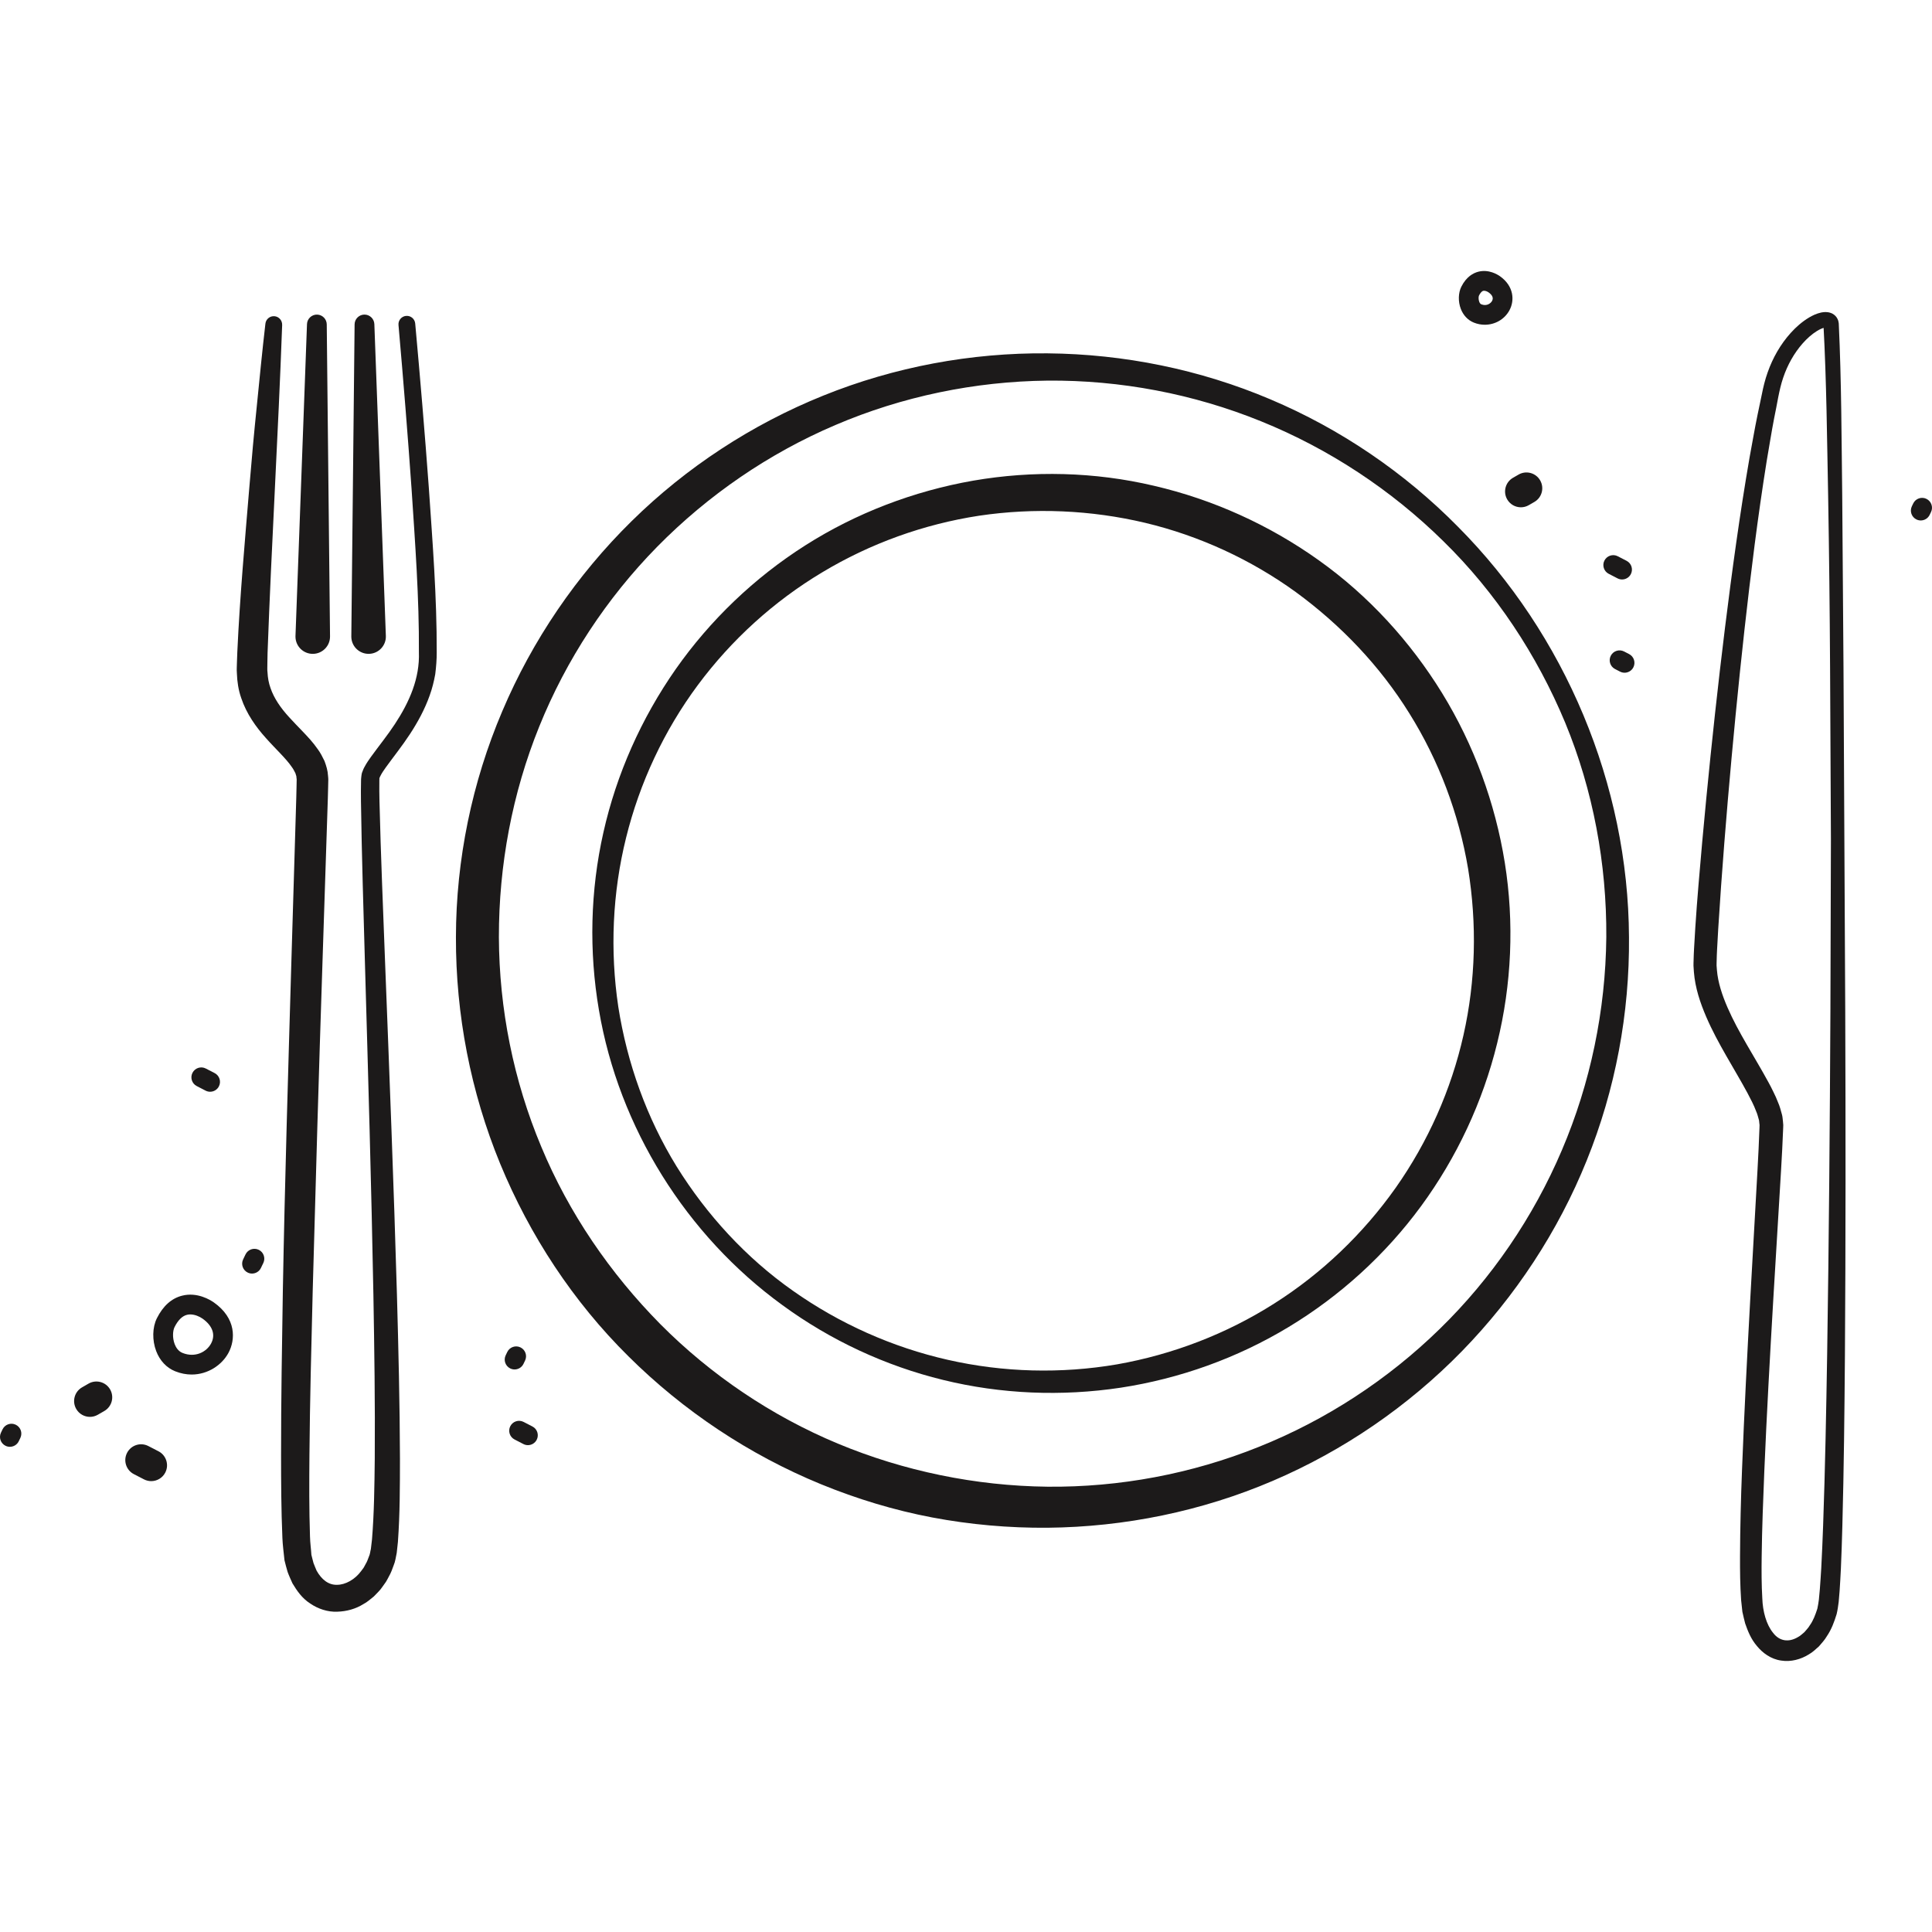
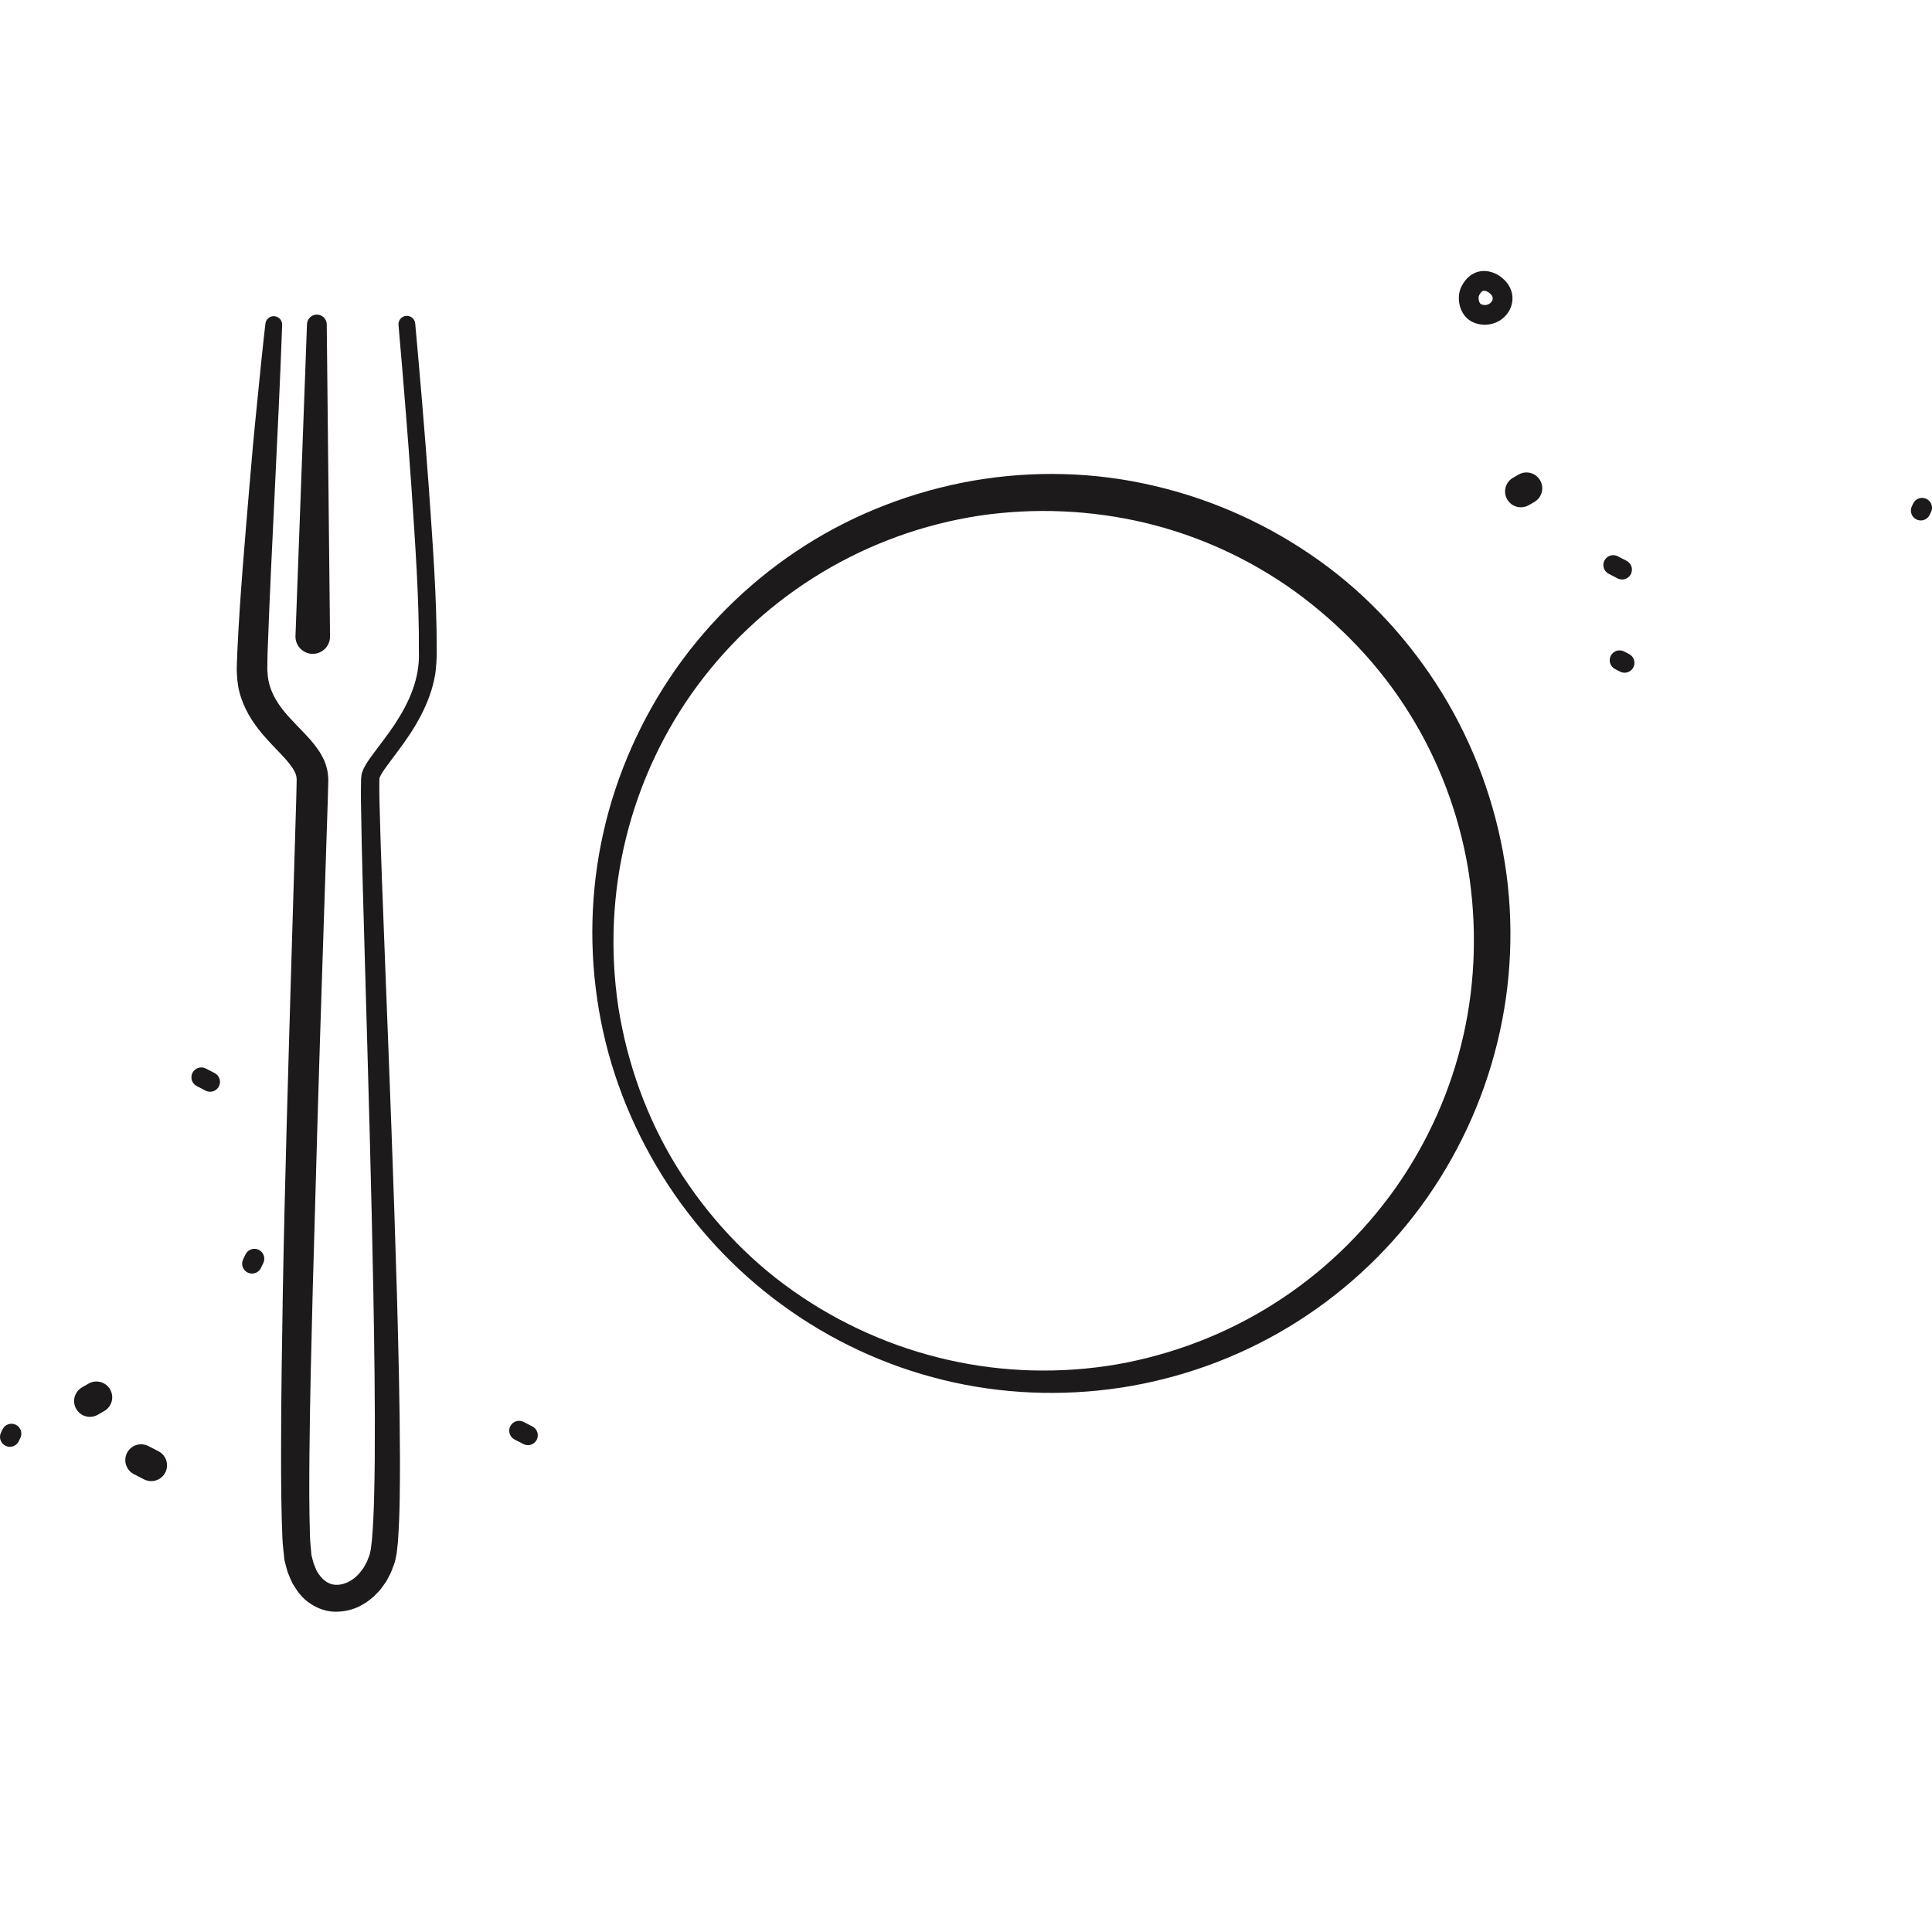
<svg xmlns="http://www.w3.org/2000/svg" id="a" width="500" height="500" viewBox="0 0 500 500">
  <defs>
    <style>.c{fill:#1c1a1a;}</style>
  </defs>
  <g id="b">
    <path class="c" d="M23.273,366.685c-1.415,0-2.791-.735-3.547-2.049-1.127-1.957-.455-4.458,1.502-5.585l1.684-.971c1.955-1.126,4.457-.455,5.585,1.502,1.127,1.957.455,4.458-1.502,5.585l-1.684.971c-.643.37-1.345.547-2.038.547Z" />
    <path class="c" d="M393.605,131.287c-1.415,0-2.79-.735-3.546-2.048-1.128-1.957-.457-4.457,1.5-5.585l1.446-.834c1.955-1.129,4.457-.457,5.585,1.5,1.128,1.957.457,4.457-1.5,5.585l-1.446.834c-.643.371-1.346.548-2.039.548Z" />
    <path class="c" d="M420.436,174.099c-.396,0-.796-.092-1.171-.286l-1.295-.669c-1.254-.647-1.745-2.19-1.097-3.444s2.191-1.746,3.444-1.097l1.295.669c1.254.647,1.745,2.19,1.097,3.444-.453.879-1.347,1.384-2.272,1.384Z" />
    <path class="c" d="M497.09,134.693c-.37,0-.748-.082-1.104-.253-1.273-.611-1.809-2.139-1.198-3.411l.351-.732c.611-1.273,2.136-1.811,3.411-1.198,1.273.611,1.809,2.139,1.198,3.411l-.351.732c-.44.916-1.354,1.451-2.307,1.451Z" />
    <path class="c" d="M2.555,374.431c-.37,0-.746-.081-1.102-.252-1.273-.61-1.811-2.137-1.201-3.41l.408-.853c.61-1.272,2.137-1.811,3.41-1.201s1.811,2.137,1.201,3.41l-.408.853c-.439.917-1.354,1.453-2.308,1.453Z" />
-     <path class="c" d="M133.173,354.413c-.37,0-.748-.082-1.104-.253-1.273-.611-1.809-2.138-1.198-3.411l.409-.853c.61-1.272,2.135-1.809,3.411-1.198,1.273.611,1.809,2.138,1.198,3.411l-.409.853c-.44.916-1.354,1.451-2.306,1.451Z" />
    <path class="c" d="M384.268,84.044c-.939,0-1.894-.177-2.818-.546-1.552-.62-2.761-1.894-3.405-3.586-.711-1.871-.655-4.111.143-5.707,1.314-2.627,3.131-3.567,4.424-3.891,2.668-.674,4.93.72,5.559,1.163,3.628,2.558,3.852,6.283,2.464,8.839-1.282,2.362-3.758,3.726-6.368,3.727ZM384.071,75.248c-.075,0-.147.008-.212.024-.486.122-.897.817-1.098,1.22-.112.223-.186.95.063,1.604.091.24.257.549.524.656,1.399.559,2.437-.217,2.795-.873.41-.757.102-1.505-.918-2.224h-.001c-.307-.217-.778-.407-1.153-.407Z" />
    <path class="c" d="M39.135,383.315c-.632,0-1.273-.147-1.873-.457l-2.62-1.353c-2.007-1.036-2.794-3.503-1.757-5.51,1.035-2.008,3.502-2.797,5.51-1.757l2.62,1.353c2.007,1.036,2.794,3.503,1.757,5.51-.726,1.407-2.156,2.215-3.636,2.215Z" />
    <path class="c" d="M54.376,282.542c-.395,0-.796-.092-1.171-.287l-2.287-1.181c-1.254-.647-1.745-2.19-1.097-3.444.648-1.253,2.191-1.747,3.444-1.097l2.287,1.181c1.254.647,1.745,2.19,1.097,3.444-.453.879-1.347,1.384-2.272,1.384Z" />
    <path class="c" d="M136.623,374.004c-.396,0-.796-.092-1.171-.287l-2.287-1.181c-1.254-.647-1.745-2.19-1.097-3.444.648-1.254,2.19-1.746,3.444-1.097l2.287,1.181c1.254.647,1.745,2.19,1.097,3.444-.453.879-1.347,1.384-2.272,1.384Z" />
    <path class="c" d="M419.788,149.968c-.396,0-.796-.092-1.171-.287l-2.287-1.181c-1.254-.647-1.745-2.19-1.097-3.444.647-1.254,2.192-1.746,3.444-1.097l2.287,1.181c1.254.647,1.745,2.19,1.097,3.444-.453.879-1.347,1.384-2.272,1.384Z" />
    <path class="c" d="M65.221,329.598c-.37,0-.748-.082-1.104-.253-1.273-.612-1.809-2.139-1.198-3.411l.621-1.293c.611-1.273,2.141-1.806,3.411-1.198,1.273.612,1.809,2.139,1.198,3.411l-.621,1.293c-.44.916-1.354,1.451-2.306,1.451Z" />
-     <path class="c" d="M49.599,355.728c-1.369,0-2.804-.26-4.263-.844-2.227-.891-3.971-2.742-4.91-5.212-1.07-2.816-1.002-6.154.173-8.506,1.597-3.191,3.796-5.159,6.538-5.849,3.914-.99,7.276,1.095,8.214,1.756h0c5.796,4.086,5.648,9.598,3.759,13.077-1.673,3.084-5.271,5.577-9.51,5.577ZM49.239,340.173c-.287,0-.575.031-.855.102-1.233.31-2.313,1.38-3.213,3.178-.452.904-.594,2.754.033,4.402.301.791.898,1.829,2.031,2.282,3.267,1.309,6.191-.229,7.383-2.426,1.222-2.252.416-4.607-2.213-6.46-.772-.544-1.978-1.078-3.166-1.078Z" />
-     <path class="c" d="M421.581,242.52c.175,19.692-3.514,39.469-10.936,57.802-7.391,18.347-18.483,35.199-32.336,49.407-13.872,14.193-30.579,25.675-48.919,33.514-18.337,7.853-38.295,11.942-58.29,12.135-9.999.078-20.021-.804-29.872-2.665-9.849-1.874-19.497-4.8-28.777-8.606-18.563-7.621-35.588-18.954-49.828-33.111-14.284-14.129-25.525-31.257-33.17-49.803-7.644-18.564-11.518-38.644-11.458-58.673.03-20.036,4.158-40.053,11.99-58.452,7.802-18.416,19.267-35.216,33.473-49.189,14.2-13.983,31.178-25.071,49.596-32.492,18.416-7.441,38.278-11.132,58.046-10.943,19.768.177,39.492,4.186,57.651,11.894,18.17,7.675,34.756,18.968,48.559,32.972,27.755,27.894,44.086,66.751,44.27,106.211ZM415.712,242.52c.115-18.931-3.392-37.939-10.641-55.49-7.291-17.504-17.953-33.68-31.52-46.961-13.517-13.312-29.638-23.929-47.165-31.028-17.52-7.118-36.421-10.7-55.286-10.537-18.864.204-37.629,4.103-54.892,11.488-17.278,7.354-33.009,18.175-46.128,31.508-13.111,13.347-23.554,29.255-30.527,46.535-6.994,17.28-10.456,35.889-10.441,54.486.074,18.604,3.791,37.15,10.973,54.265,7.13,17.15,17.798,32.729,30.83,45.92,13.08,13.159,28.763,23.736,45.896,30.889,17.138,7.132,35.653,10.95,54.29,11.161,18.637.179,37.306-3.322,54.648-10.296,17.356-6.936,33.358-17.363,46.805-30.486,13.462-13.112,24.28-28.968,31.663-46.317,7.405-17.346,11.306-36.195,11.495-55.136Z" />
    <path class="c" d="M155,261.392c-2.599-15.173-2.246-30.892,1.163-45.975,3.384-15.09,9.81-29.497,18.7-42.223,8.921-12.707,20.372-23.678,33.545-32.049,13.17-8.38,28.067-14.061,43.49-16.758,15.43-2.66,31.446-2.282,46.745,1.332,15.307,3.551,29.896,10.159,42.69,19.303,12.819,9.127,23.644,20.973,31.878,34.349,8.234,13.394,13.747,28.425,16.233,43.912,2.472,15.495,1.777,31.48-1.974,46.677-3.725,15.206-10.478,29.621-19.701,42.194-9.23,12.572-20.969,23.245-34.266,31.27-13.295,8.04-28.165,13.366-43.447,15.705-15.286,2.308-31.005,1.675-45.98-2.003-14.978-3.652-29.186-10.287-41.587-19.361-24.883-18.068-42.328-45.967-47.489-76.374ZM160.016,260.577c2.286,14.555,7.336,28.722,15.092,41.305,7.787,12.535,17.983,23.647,30.073,32.149,12.06,8.523,25.777,14.644,40.125,17.893,14.346,3.264,29.303,3.646,43.77,1.172,14.454-2.549,28.358-7.901,40.676-15.733,12.334-7.808,23.043-18.08,31.439-29.946,8.374-11.887,14.378-25.397,17.552-39.517,3.191-14.123,3.512-28.813,1.201-43.071-2.402-14.249-7.568-27.992-15.205-40.211-7.599-12.255-17.719-22.856-29.338-31.356-11.665-8.453-25.002-14.601-39.021-17.951-14.022-3.328-28.681-3.966-43.004-1.843-14.313,2.191-28.19,7.189-40.633,14.68-12.457,7.463-23.453,17.435-32.16,29.168-8.708,11.735-15.038,25.253-18.554,39.489-3.532,14.238-4.195,29.194-2.012,43.774Z" />
    <path class="c" d="M73.024,84.076c-1.025,28.323-2.759,56.727-3.777,84.881-.033.883-.046,1.744-.049,2.593.014.807-.068,1.819.032,2.442.073,1.407.305,2.769.781,4.078.898,2.632,2.585,5.099,4.812,7.535,1.117,1.232,2.302,2.438,3.58,3.771,1.256,1.326,2.592,2.716,3.845,4.533.64.843,1.203,1.946,1.728,3.027.45,1.22.851,2.462.921,3.871.025.311.079.754.066.954l-.015.685-.03,1.37-.07,2.705-1.39,42.538c-.944,28.342-1.754,56.685-2.53,85.017-.353,14.162-.726,28.334-.845,42.47-.061,7.061-.089,14.145.143,21.079.043,1.748.267,3.165.364,4.77.162.729.378,1.425.551,2.144.238.67.54,1.281.789,1.932,1.297,2.332,3.107,3.743,5.284,3.674,2.163.006,4.662-1.366,6.275-3.588l.616-.832c.188-.293.334-.62.507-.925.377-.595.607-1.282.861-1.957.329-.682.325-1.315.509-1.965l.287-2.44c.563-6.806.639-13.93.719-20.966.103-14.124-.107-28.295-.353-42.459-.527-28.335-1.355-56.681-2.167-85.034-.389-14.184-.849-28.34-1.051-42.579-.013-1.795-.035-3.552.023-5.436l.008-.348.049-.524c.045-.347.076-.719.163-1.038.216-.582.457-1.231.719-1.647.513-.971,1.058-1.73,1.597-2.493,2.173-2.993,4.333-5.651,6.223-8.526,3.762-5.72,6.466-11.854,6.212-18.637.092-13.942-.975-28.172-1.901-42.272-.992-14.127-2.137-28.259-3.378-42.367-.11-1.194.769-2.251,1.964-2.361s2.251.771,2.361,1.965c1.29,14.143,2.48,28.279,3.52,42.443.971,14.19,2.092,28.276,2.045,42.703.01,1.772-.143,3.728-.381,5.627-.339,1.889-.805,3.749-1.452,5.531-1.272,3.575-3.076,6.874-5.085,9.946-1.998,3.061-4.304,5.924-6.285,8.677-.484.681-.963,1.378-1.271,1.98-.213.338-.239.542-.359.779-.02.106.016.187.004.278l-.013.138-.003.316c-.035,1.66.002,3.449.033,5.199.343,14.119.948,28.309,1.481,42.473,1.1,28.342,2.216,56.691,3.034,85.067.391,14.192.746,28.381.787,42.621-.013,7.141,0,14.214-.529,21.55l-.308,2.845c-.232,1.069-.366,2.237-.781,3.181-.354.991-.704,1.983-1.246,2.913-.255.469-.485.95-.77,1.405l-.942,1.323c-.582.91-1.447,1.643-2.185,2.449-.887.682-1.688,1.466-2.726,1.986-1.921,1.214-4.301,1.891-6.739,1.956-2.459.117-5.009-.743-7.008-2.124-2.114-1.351-3.438-3.31-4.586-5.215-.435-.982-.905-1.975-1.26-2.97-.274-.995-.58-1.999-.803-2.995-.192-1.927-.487-4.028-.543-5.824-.309-7.238-.34-14.339-.344-21.459-.008-14.228.238-28.414.463-42.61.511-28.381,1.381-56.74,2.206-85.098l1.273-42.51.061-2.612.025-1.288.013-.644c.011-.244-.036-.239-.043-.37-.053-.2.015-.389-.078-.611-.085-.219-.153-.44-.207-.67-.278-.496-.474-1.005-.914-1.576-1.524-2.264-4.265-4.737-6.738-7.539-2.522-2.798-5.015-6.255-6.381-10.364-.714-2.03-1.041-4.211-1.11-6.339-.095-1.144.011-1.909.011-2.873.021-.923.051-1.834.1-2.723.661-14.307,1.934-28.399,3.107-42.559.579-7.073,1.223-14.139,1.951-21.199.702-7.062,1.393-14.122,2.211-21.177.136-1.192,1.213-2.049,2.405-1.913,1.132.129,1.96,1.119,1.925,2.237Z" />
-     <path class="c" d="M471.911,84.068c-.011.038-.001.071.021.11.009.092.061.146.113.237.105.188.343.294.392.326.17.045-.043.001-.287.062-.537.123-1.246.439-1.905.847-1.338.831-2.61,1.961-3.722,3.228-2.24,2.541-3.938,5.613-5.041,8.88-1.095,3.191-1.573,6.965-2.346,10.536-.7,3.608-1.259,7.258-1.896,10.884-2.335,14.564-4.149,29.239-5.789,43.929-1.625,14.694-3.045,29.415-4.306,44.148-.628,7.366-1.209,14.736-1.735,22.105l-.736,11.043-.306,5.497c-.058.927-.07,1.8-.096,2.688-.006.437-.037.9-.024,1.315l.092,1.181c.253,3.161,1.35,6.457,2.744,9.667,1.398,3.223,3.136,6.389,4.964,9.557,1.822,3.176,3.751,6.338,5.577,9.7.453.846.914,1.68,1.332,2.586.437.874.854,1.779,1.221,2.76.41.913.698,2.013.989,3.082.157.52.184,1.21.262,1.811.029.304.068.637.078.917l-.023.728c-.29,7.632-.803,14.888-1.232,22.322l-1.334,22.168c-.867,14.775-1.692,29.551-2.315,44.316-.297,7.381-.597,14.764-.684,22.108-.051,3.662-.045,7.362.163,10.858.109,3.366,1.038,6.757,2.763,8.882,1.672,2.228,4.082,2.55,6.464,1.131.605-.301,1.12-.828,1.675-1.282.462-.588,1.02-1.08,1.396-1.77.899-1.244,1.453-2.772,1.948-4.297.176-.783.274-1.482.393-2.33l.25-2.681c.154-1.798.242-3.647.367-5.469.184-3.675.36-7.357.483-11.049.527-14.764.803-29.567,1.046-44.365.456-29.601.698-59.215.841-88.828l.132-44.421-.218-44.42c-.085-14.806-.244-29.612-.501-44.414-.292-14.768-.418-29.681-1.209-44.28ZM475.873,83.758c.702,14.983.706,29.7.893,44.544l.33,44.437.451,88.867c.111,29.623.124,59.247-.079,88.879-.117,14.818-.266,29.632-.668,44.472-.09,3.709-.231,7.426-.384,11.147-.11,1.873-.181,3.724-.325,5.616l-.24,2.851c-.12.982-.285,2.127-.524,3.14-.611,1.993-1.333,3.995-2.572,5.794-.527.939-1.321,1.746-2.026,2.589-.845.755-1.654,1.54-2.695,2.117-1.974,1.212-4.513,1.954-7.095,1.541-2.613-.36-4.816-1.989-6.254-3.774-1.549-1.801-2.34-3.842-3.039-5.837-.244-1.002-.515-2.009-.718-3.015l-.325-3.014c-.269-3.891-.298-7.603-.284-11.344.031-7.465.225-14.885.513-22.301.567-14.829,1.335-29.63,2.143-44.426l1.246-22.184c.397-7.351.886-14.873,1.133-22.041l.02-.66c-.011-.181-.044-.307-.06-.464-.061-.312-.011-.566-.128-.932-.211-.713-.359-1.417-.711-2.198-.563-1.517-1.387-3.103-2.221-4.672-1.695-3.152-3.61-6.323-5.462-9.575-1.858-3.25-3.687-6.59-5.227-10.167-1.523-3.571-2.85-7.387-3.187-11.62l-.103-1.589c-.012-.509.021-.972.029-1.46.03-.963.05-1.941.112-2.861l.331-5.591c.234-3.715.53-7.415.832-11.115.614-7.397,1.282-14.784,1.997-22.165,1.432-14.763,3.031-29.508,4.846-44.232,1.827-14.723,3.827-29.43,6.361-44.084.688-3.659,1.296-7.323,2.051-10.975l1.146-5.476c.346-1.782.831-3.775,1.492-5.617,1.313-3.724,3.298-7.245,5.993-10.231,1.351-1.491,2.879-2.846,4.701-3.949.926-.54,1.912-1.03,3.186-1.309.658-.106,1.403-.236,2.453.115.498.155,1.111.575,1.495,1.125.198.269.31.557.426.852.073.264.118.526.152.791Z" />
    <path class="c" d="M84.562,83.947l.849,80.752c.026,2.469-1.955,4.492-4.424,4.518s-4.492-1.955-4.518-4.424c-.001-.066.001-.147.003-.212l2.978-80.701c.052-1.411,1.238-2.513,2.649-2.461,1.368.05,2.446,1.174,2.462,2.528Z" />
-     <path class="c" d="M96.882,83.879l2.978,80.701c.091,2.468-1.836,4.542-4.303,4.633-2.468.091-4.542-1.836-4.633-4.303-.002-.065-.003-.147-.003-.212l.849-80.752c.015-1.412,1.171-2.545,2.583-2.53,1.369.014,2.476,1.109,2.528,2.462Z" />
  </g>
</svg>